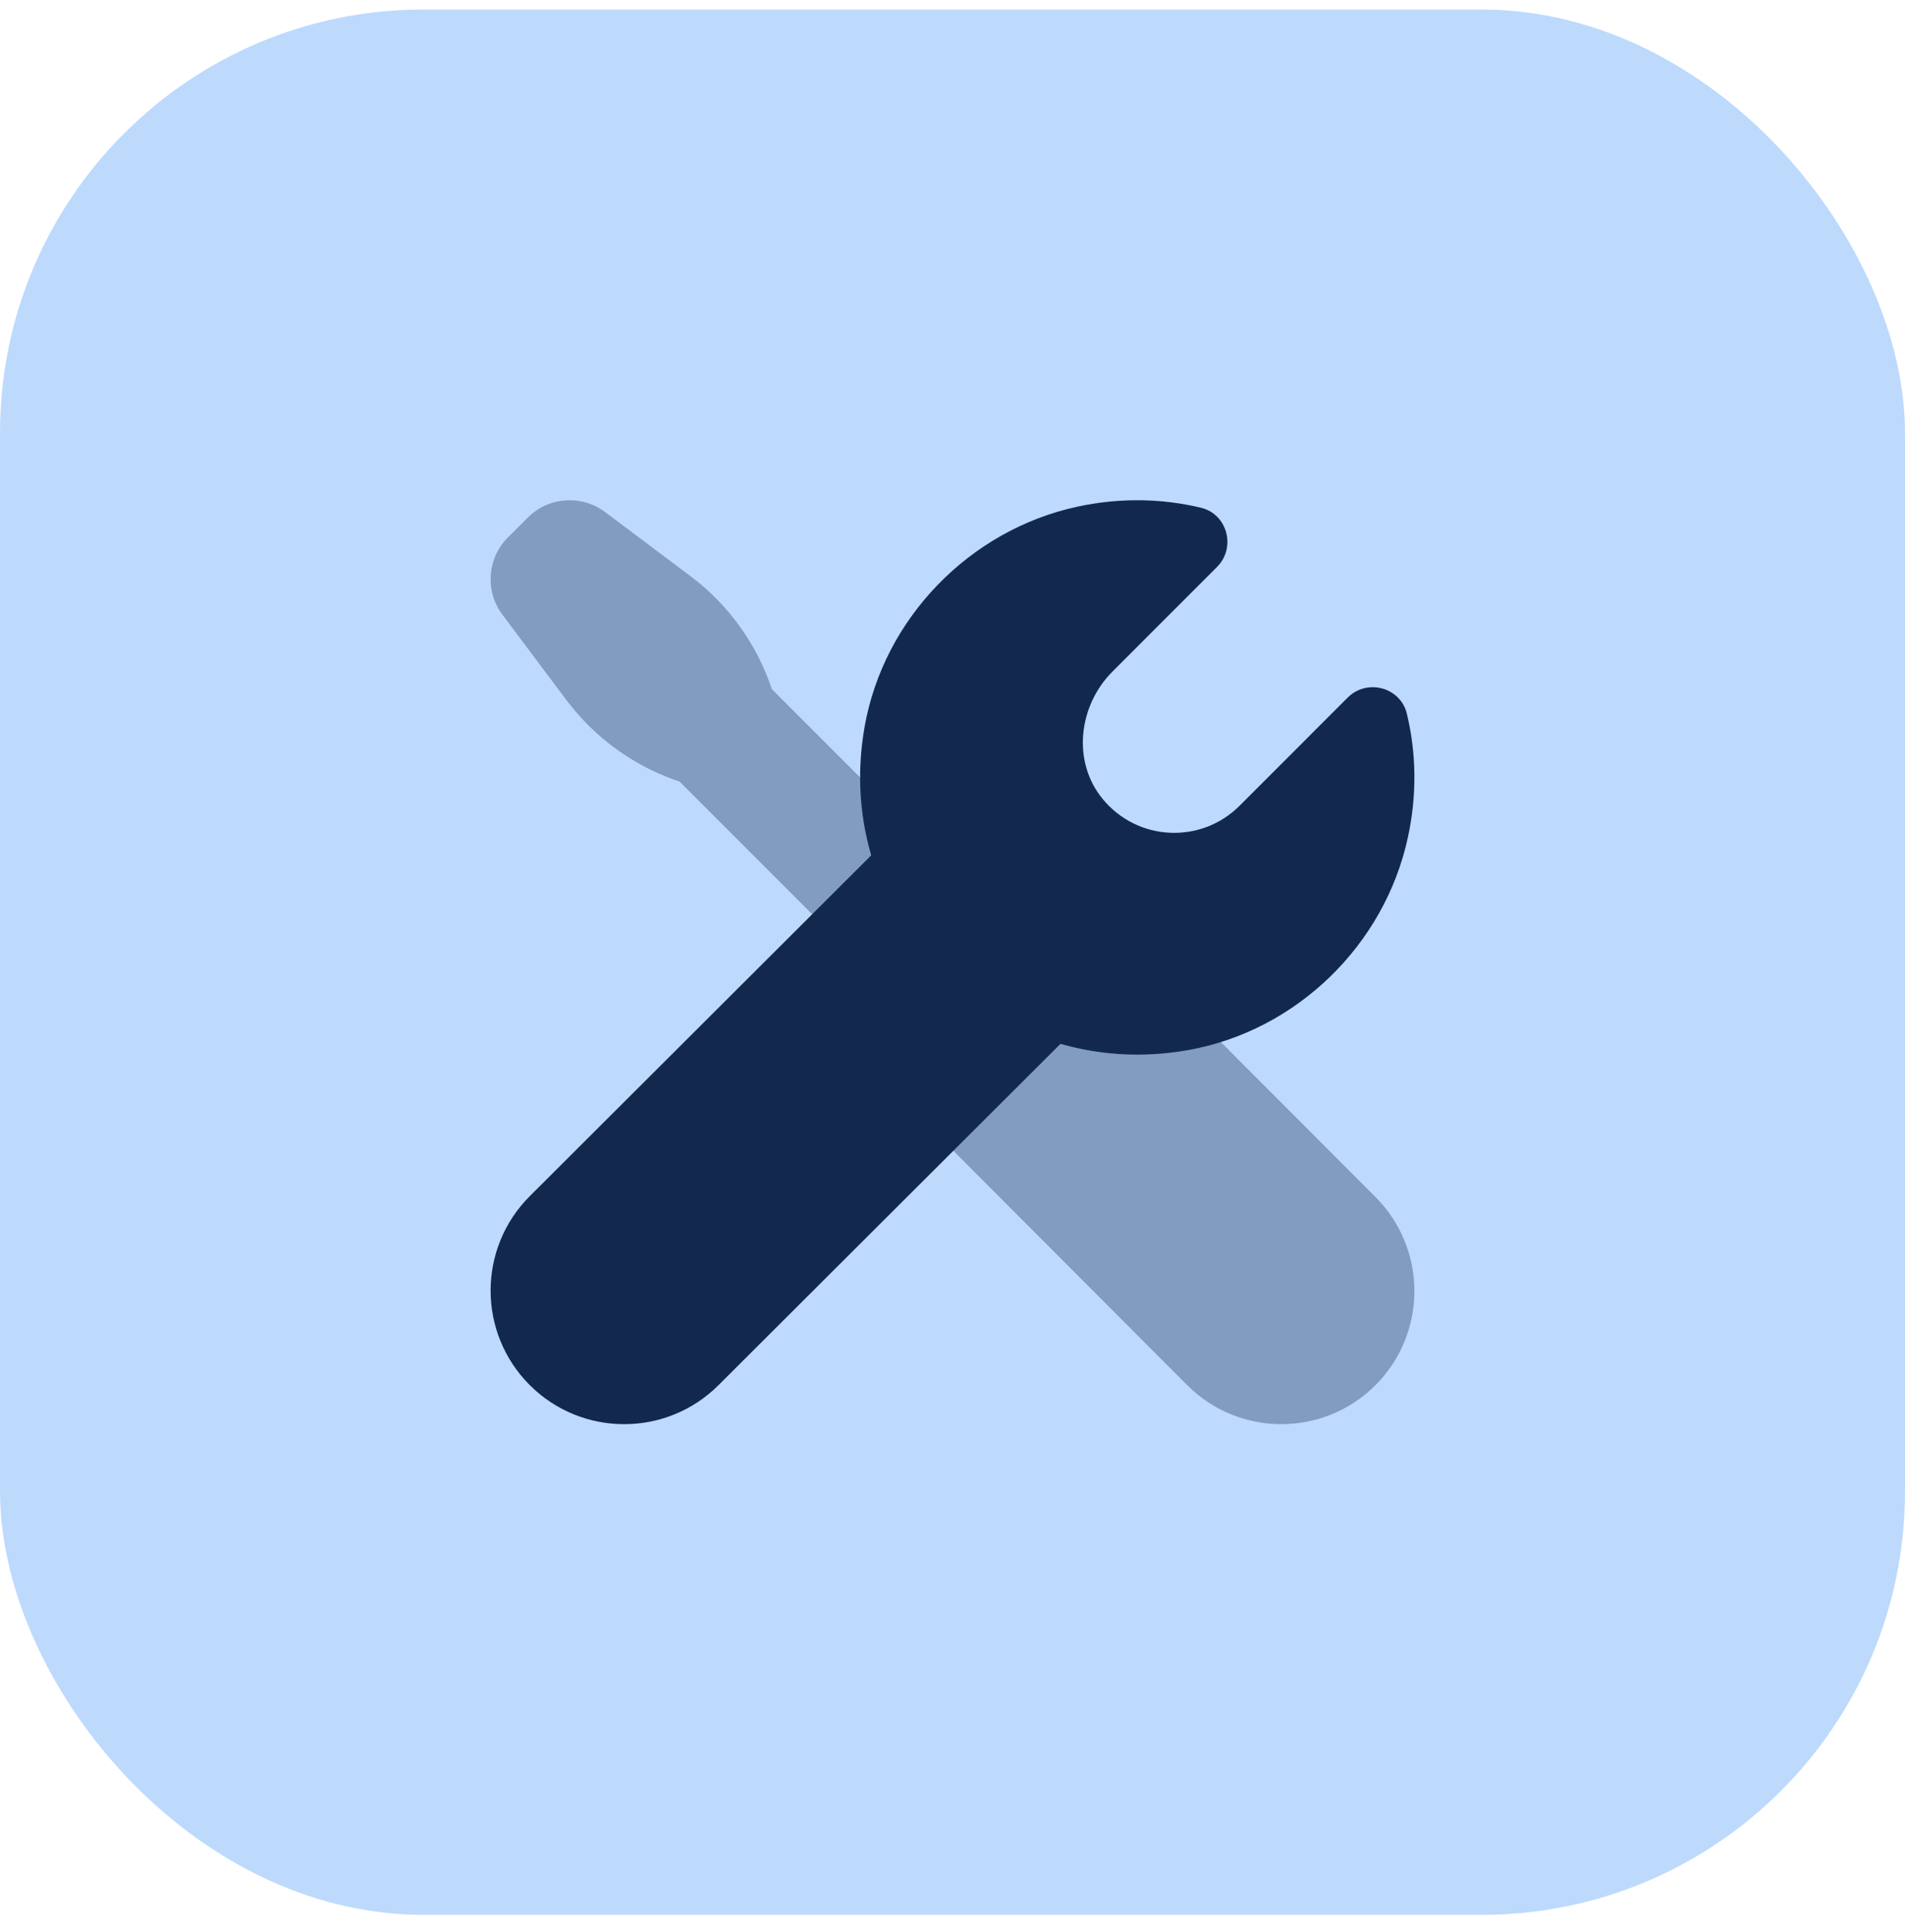
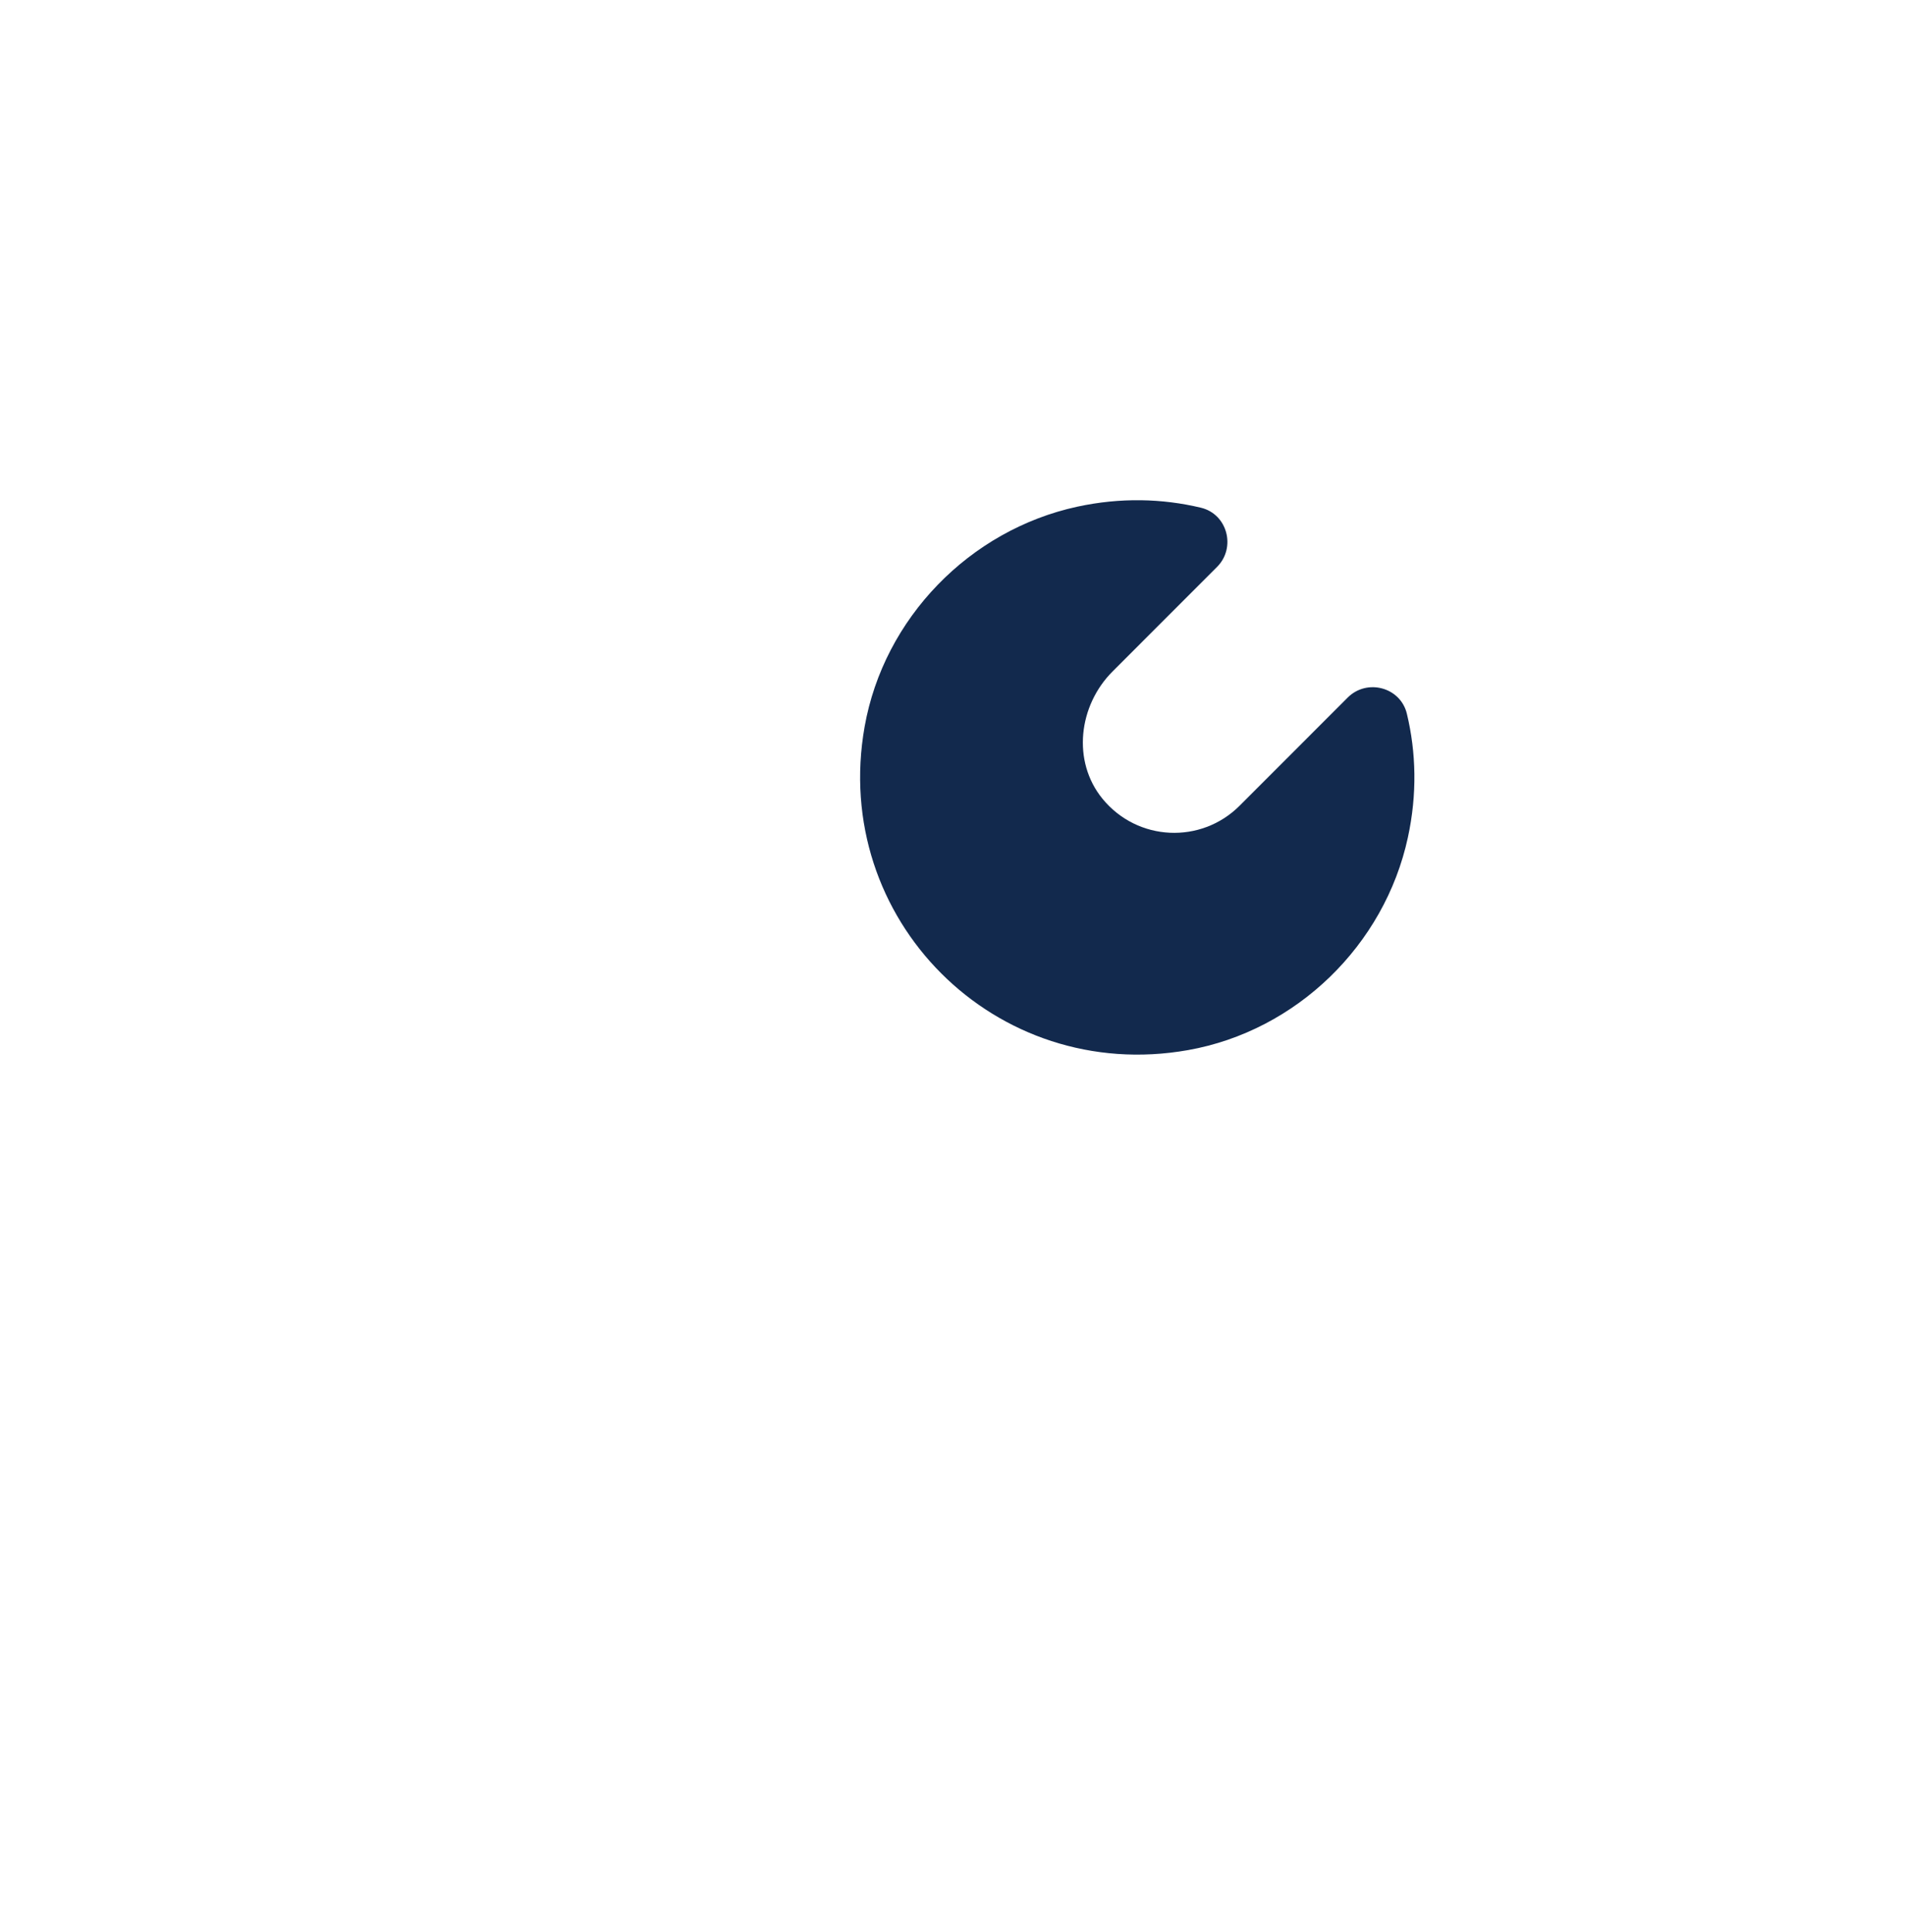
<svg xmlns="http://www.w3.org/2000/svg" width="72" height="73" viewBox="0 0 72 73" fill="none">
-   <rect y="0.36" width="72" height="72" rx="16" fill="#BDDAFD" />
-   <path opacity="0.35" d="M51.984 45.231L42.009 35.235C41.187 34.411 39.855 34.407 39.027 35.226L38.69 35.559L29.174 26.043C28.605 24.338 27.532 22.847 26.093 21.768L22.869 19.35C21.978 18.683 20.734 18.771 19.948 19.558L19.197 20.309C18.41 21.094 18.323 22.339 18.989 23.229L21.407 26.454C22.486 27.892 23.977 28.966 25.683 29.535L35.183 39.035L34.881 39.334C34.05 40.156 34.047 41.499 34.873 42.326L44.872 52.345C46.836 54.309 50.02 54.309 51.986 52.345C53.948 50.381 53.948 47.197 51.984 45.231Z" fill="#12294D" />
-   <path d="M20.021 52.34C21.992 54.311 25.189 54.311 27.16 52.34L42.983 36.55L35.878 29.377L20.021 45.203C18.05 47.173 18.05 50.369 20.021 52.34Z" fill="#12294D" />
  <path d="M46.848 30.45C45.401 31.897 42.999 31.808 41.668 30.183C40.513 28.769 40.759 26.664 42.051 25.372L45.998 21.424C46.727 20.695 46.392 19.427 45.389 19.186C43.927 18.837 42.349 18.794 40.712 19.148C36.646 20.031 33.406 23.362 32.679 27.458C31.387 34.738 37.623 40.974 44.903 39.682C49.001 38.955 52.33 35.715 53.211 31.648C53.566 30.01 53.524 28.432 53.173 26.971C52.932 25.967 51.666 25.632 50.937 26.36C49.186 28.114 47.232 30.066 46.848 30.45Z" fill="#12294D" />
</svg>